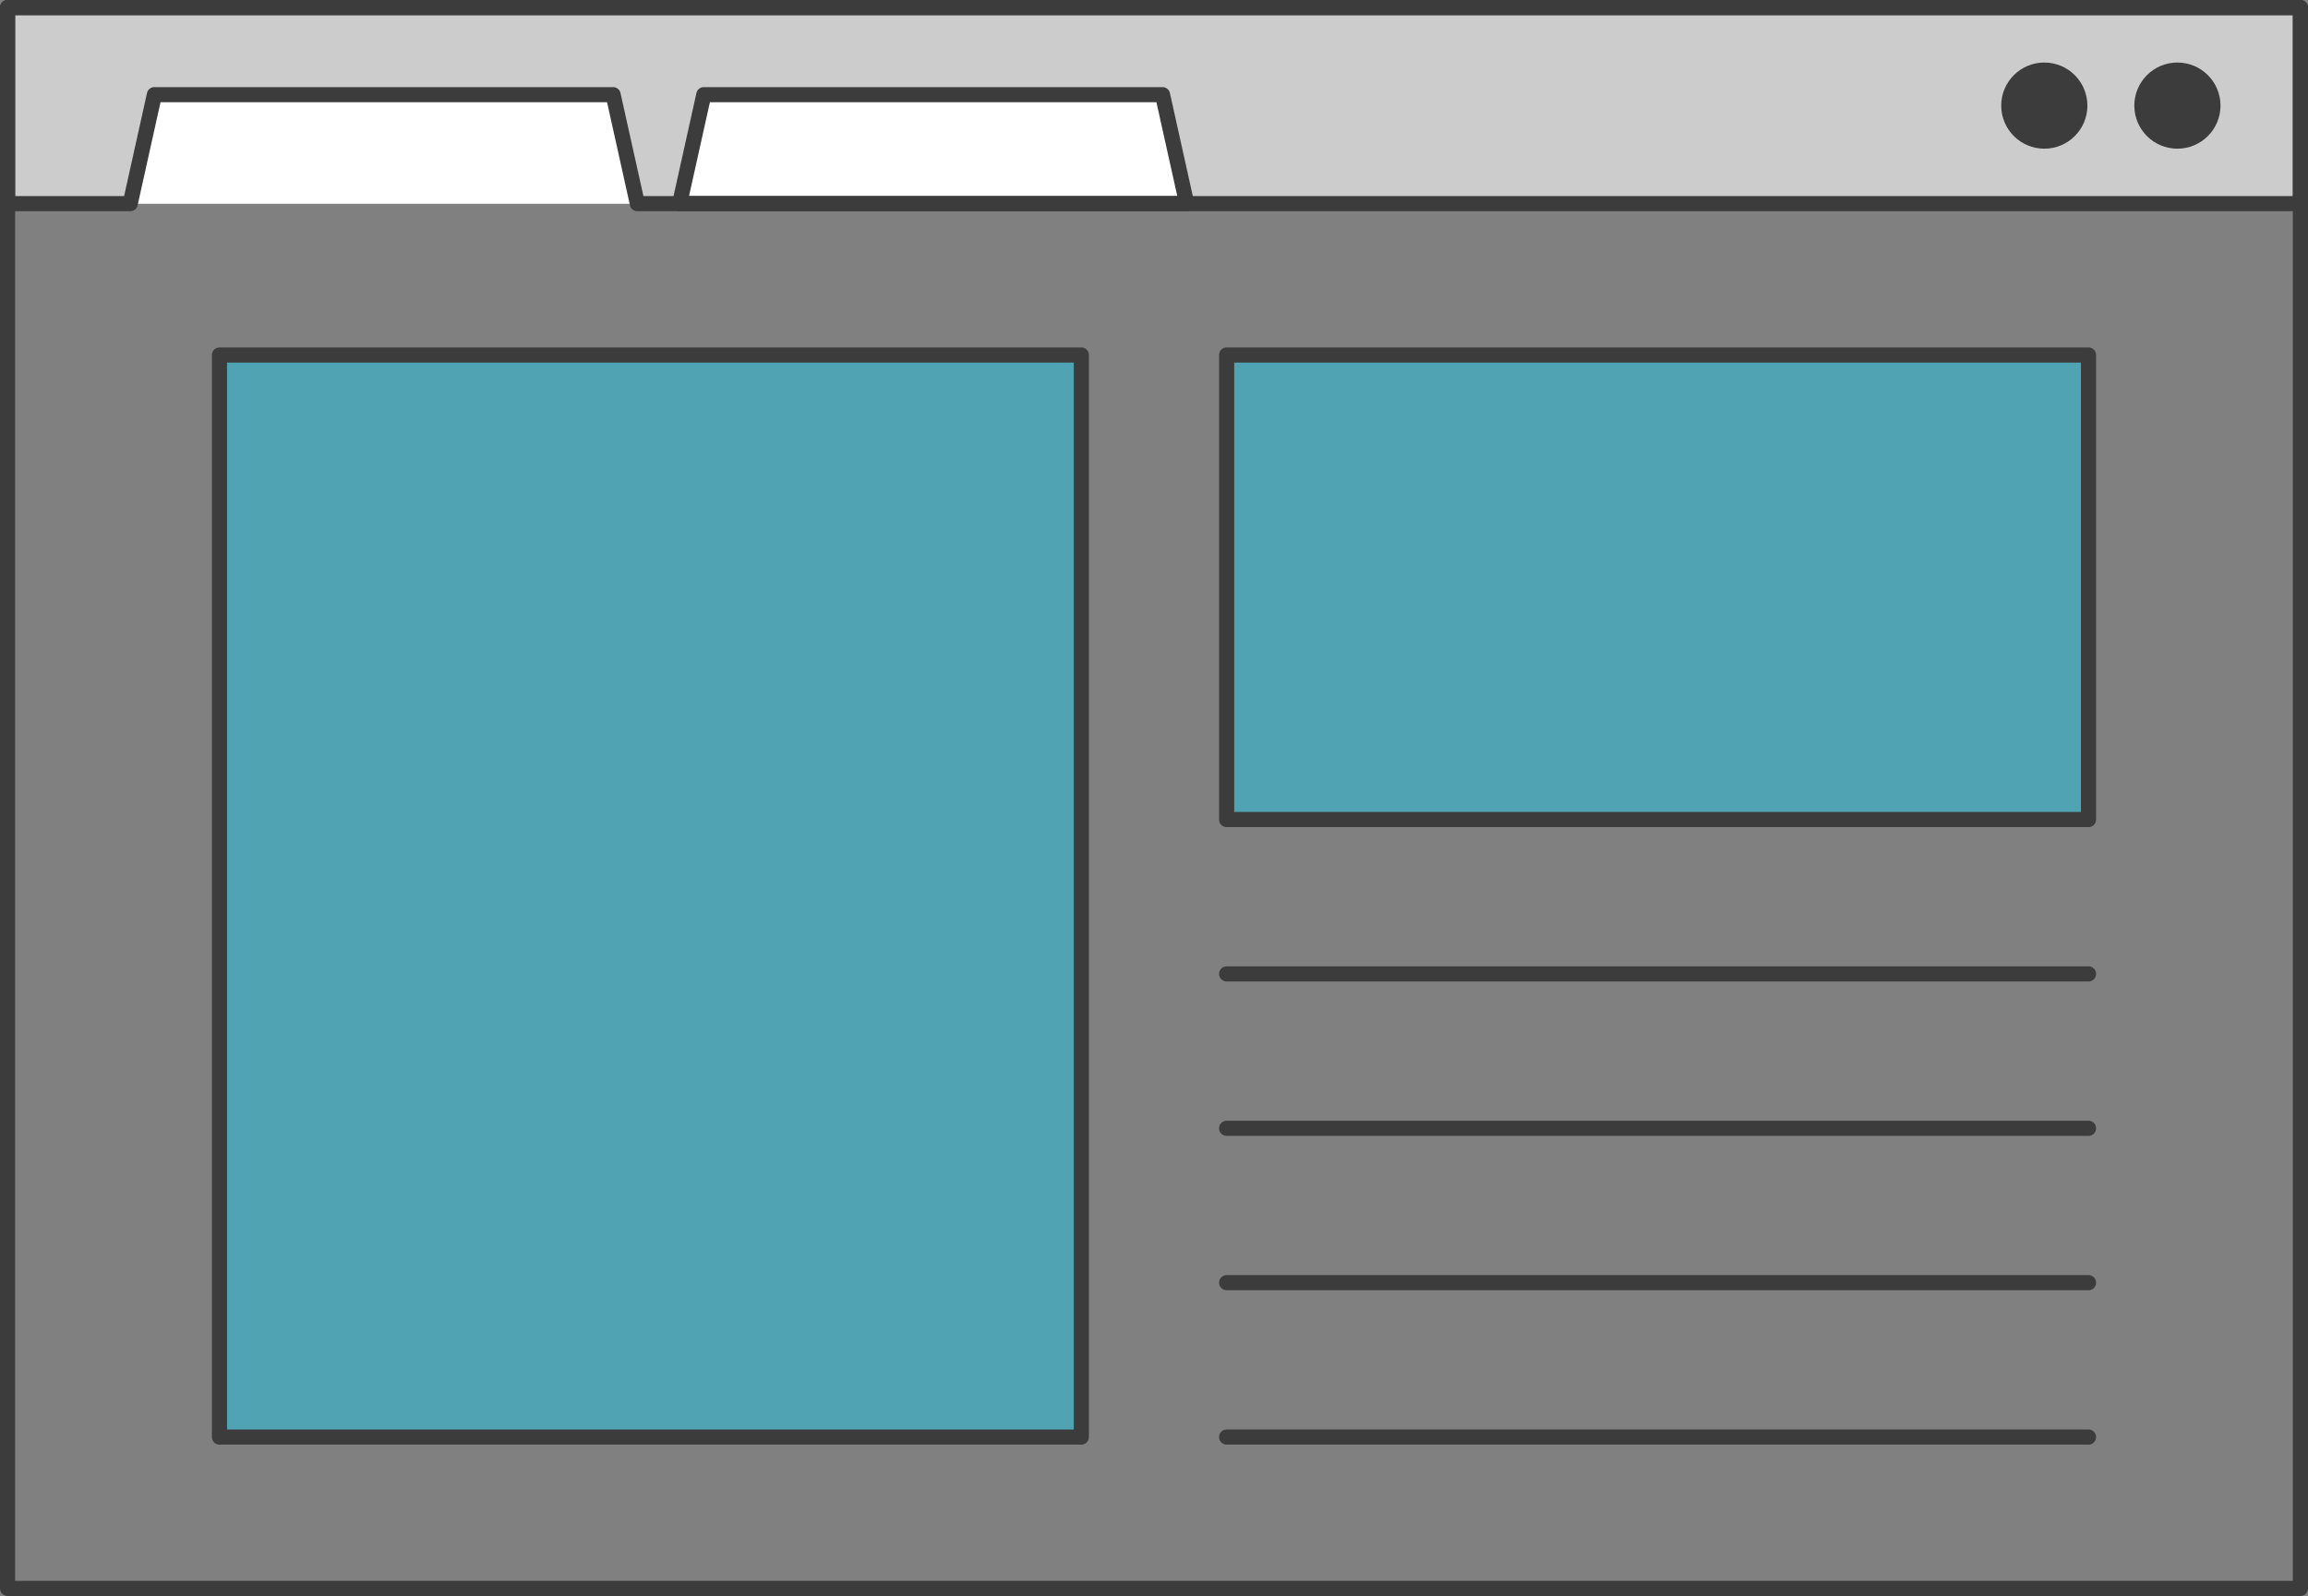
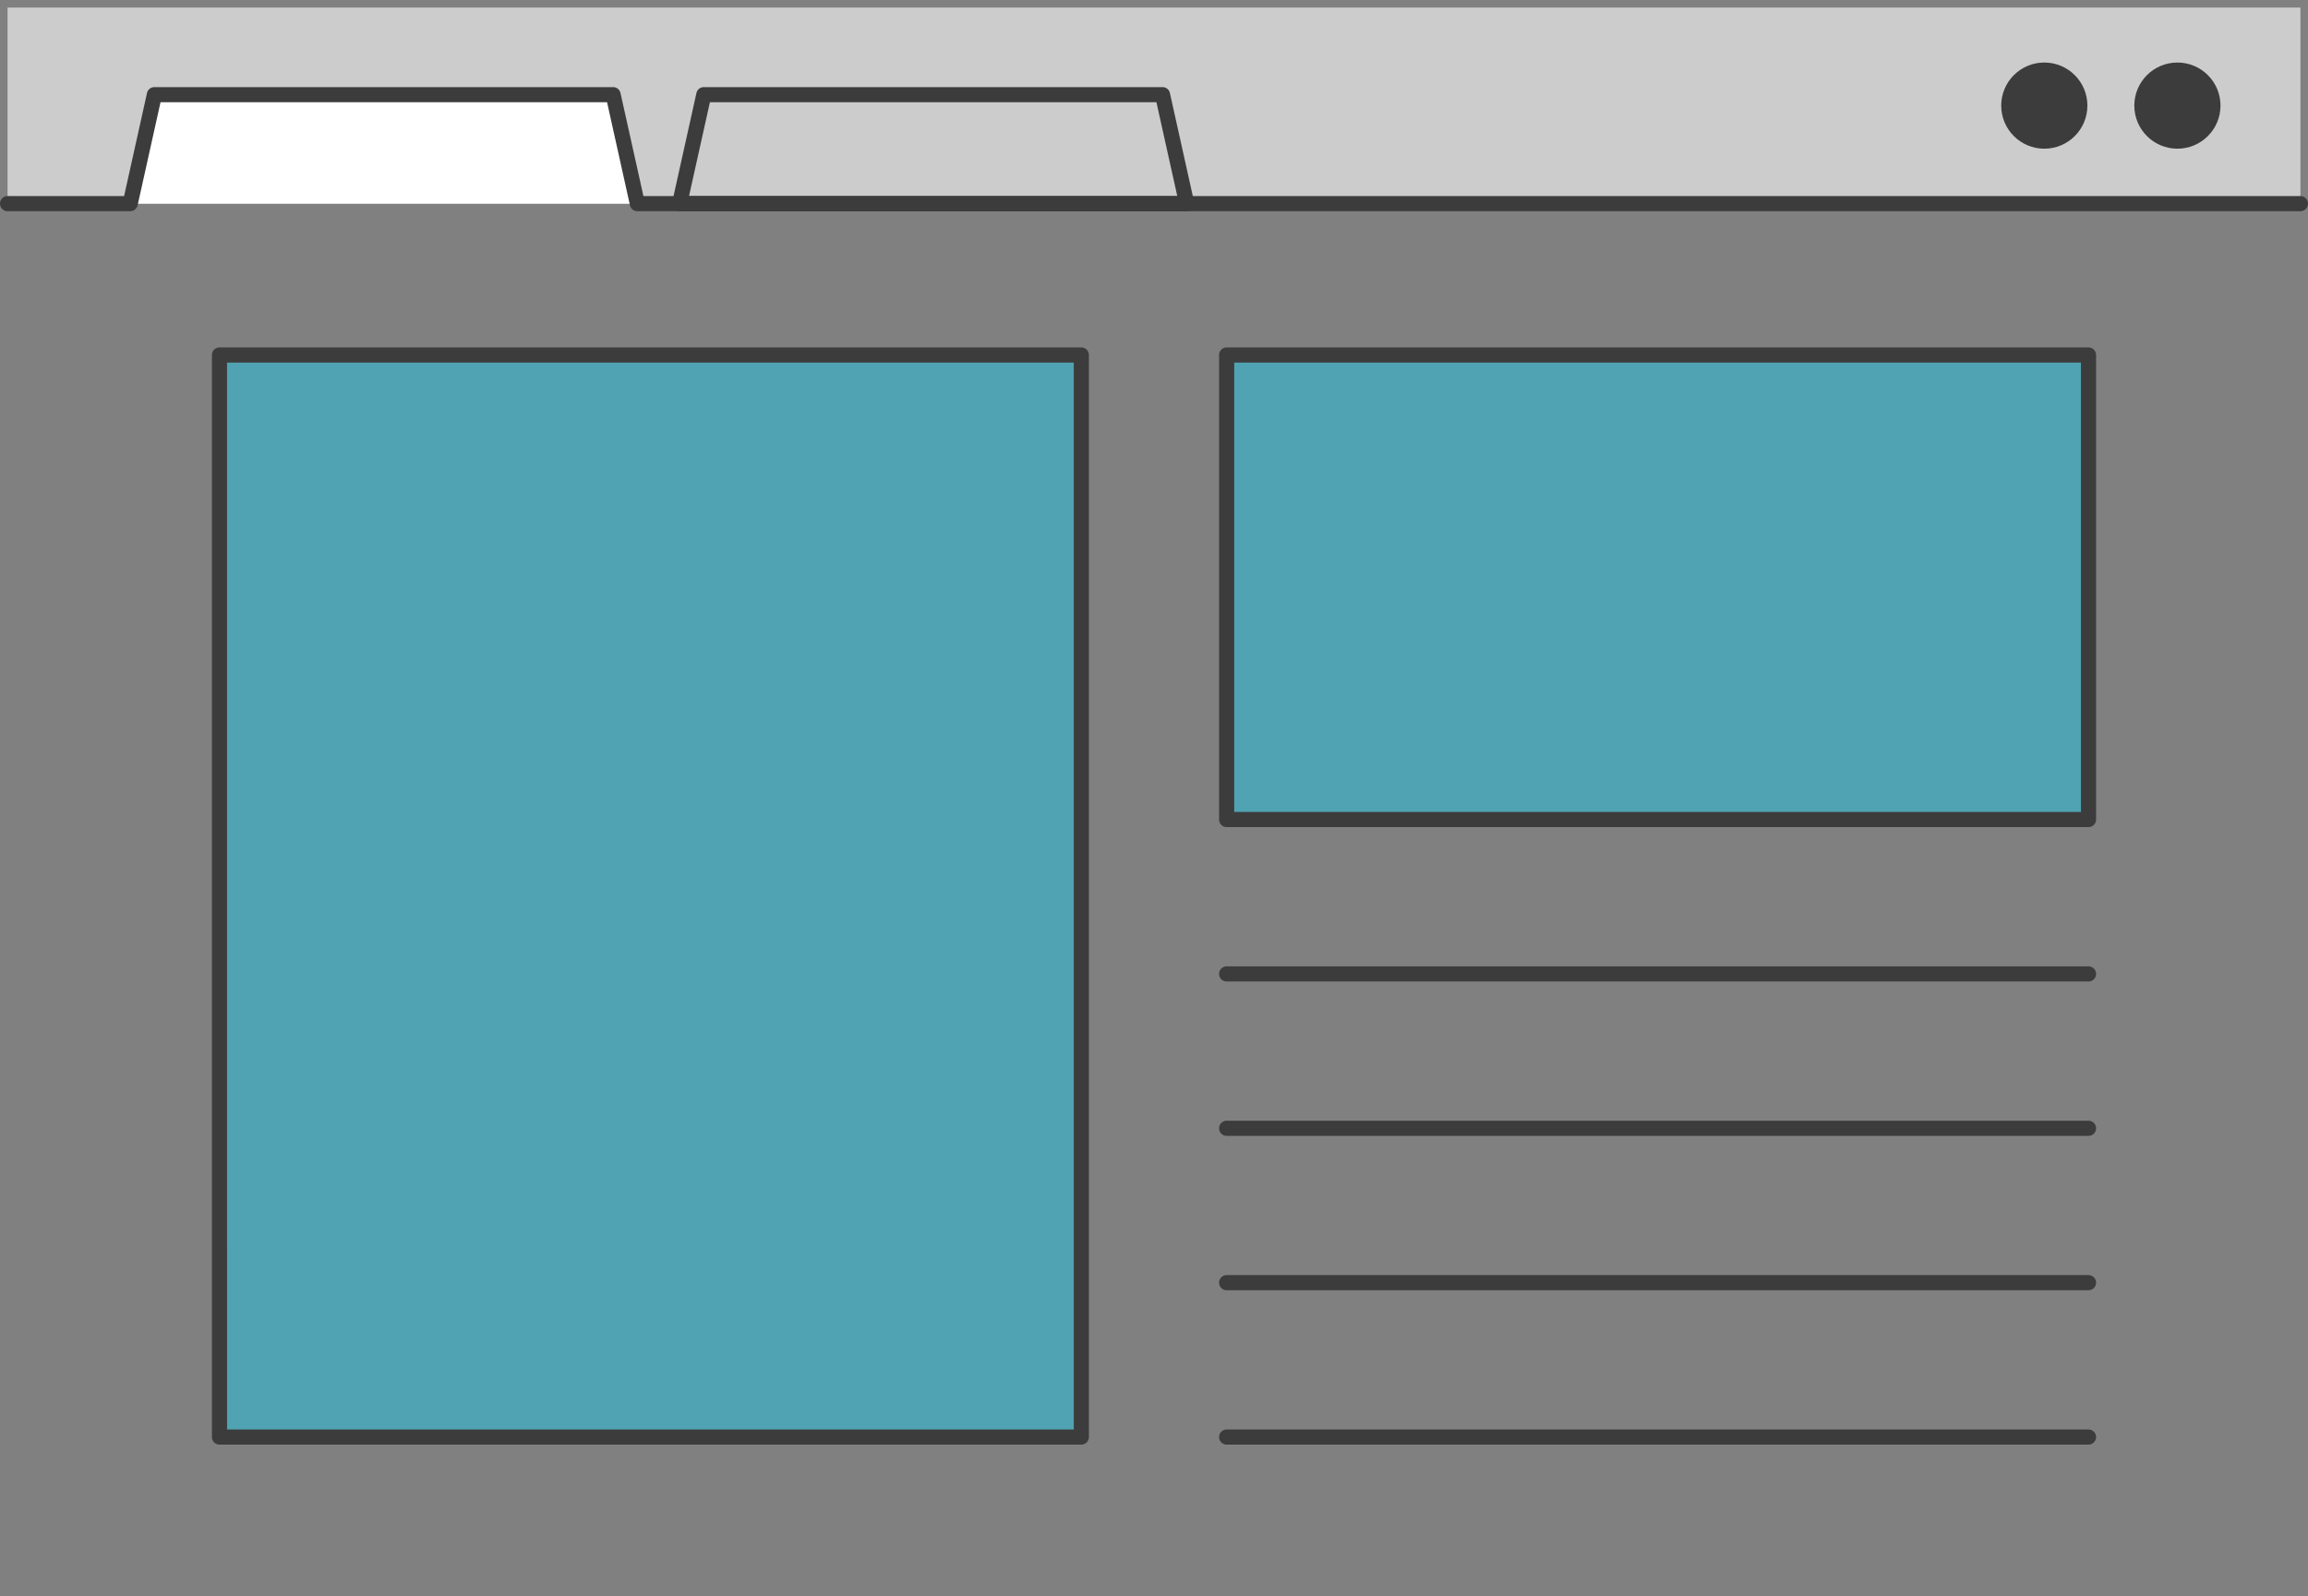
<svg xmlns="http://www.w3.org/2000/svg" width="190.589" height="131.809" viewBox="0 0 190.589 131.809">
  <rect x="0" y="0" width="190.589" height="131.809" fill="#808080" stroke="none" />
  <g id="グループ_526" data-name="グループ 526" transform="translate(-871.352 -410.808)">
    <rect id="長方形_436" data-name="長方形 436" width="189.339" height="16.194" transform="translate(871.977 411.433)" fill="#ccc" />
    <rect id="長方形_437" data-name="長方形 437" width="71.17" height="38.365" transform="translate(1043.816 478.492) rotate(180)" fill="#50a3b2" />
-     <path id="パス_1707" data-name="パス 1707" d="M1061.316,542.617H871.977a.625.625,0,0,1-.625-.625V411.433a.624.624,0,0,1,.625-.625h189.339a.625.625,0,0,1,.625.625V541.992A.625.625,0,0,1,1061.316,542.617ZM872.6,541.367h188.089V412.058H872.6Z" fill="#3c3c3c" />
-     <path id="パス_1708" data-name="パス 1708" d="M1061.316,428.252a.625.625,0,0,1-.625-.625V412.058H872.6v15.569a.625.625,0,1,1-1.25,0V411.433a.624.624,0,0,1,.625-.625h189.339a.625.625,0,0,1,.625.625v16.194A.625.625,0,0,1,1061.316,428.252Z" fill="#3c3c3c" />
    <rect id="長方形_438" data-name="長方形 438" width="71.17" height="89.365" transform="translate(960.646 529.492) rotate(180)" fill="#50a3b2" />
    <path id="パス_1709" data-name="パス 1709" d="M1043.816,491.867h-71.17a.625.625,0,0,1,0-1.25h71.17a.625.625,0,0,1,0,1.25Z" fill="#3c3c3c" />
    <path id="パス_1710" data-name="パス 1710" d="M1043.816,504.617h-71.17a.625.625,0,0,1,0-1.25h71.17a.625.625,0,0,1,0,1.25Z" fill="#3c3c3c" />
    <path id="パス_1711" data-name="パス 1711" d="M1043.816,517.367h-71.17a.625.625,0,0,1,0-1.25h71.17a.625.625,0,0,1,0,1.25Z" fill="#3c3c3c" />
    <path id="パス_1712" data-name="パス 1712" d="M1043.816,530.117h-71.17a.625.625,0,0,1,0-1.25h71.17a.625.625,0,0,1,0,1.25Z" fill="#3c3c3c" />
    <circle id="楕円形_92" data-name="楕円形 92" cx="3.558" cy="3.558" r="3.558" transform="translate(1047.599 415.972)" fill="#3c3c3c" />
    <circle id="楕円形_93" data-name="楕円形 93" cx="3.558" cy="3.558" r="3.558" transform="translate(1036.608 415.972)" fill="#3c3c3c" />
    <g id="グループ_524" data-name="グループ 524">
-       <path id="パス_1713" data-name="パス 1713" d="M969.35,427.627H927.472l2-9H967.35Z" fill="#fff" />
      <path id="パス_1714" data-name="パス 1714" d="M969.35,428.252H927.472a.626.626,0,0,1-.61-.761l2-9a.625.625,0,0,1,.61-.489H967.35a.624.624,0,0,1,.61.489l2,9a.626.626,0,0,1-.61.761Zm-41.1-1.25h40.32l-1.723-7.75H929.974Z" fill="#3c3c3c" />
    </g>
    <path id="パス_1715" data-name="パス 1715" d="M960.646,530.117H889.477a.625.625,0,0,1-.625-.625V440.127a.625.625,0,0,1,.625-.625h71.169a.625.625,0,0,1,.625.625v89.365A.625.625,0,0,1,960.646,530.117Zm-70.544-1.25h69.919V440.752H890.1Z" fill="#3c3c3c" />
    <g id="グループ_525" data-name="グループ 525">
      <path id="パス_1716" data-name="パス 1716" d="M1061.316,427.627H923.983l-2-9H884.106l-2,9H871.977" fill="#fff" />
      <path id="パス_1717" data-name="パス 1717" d="M1061.316,428.252H923.983a.627.627,0,0,1-.61-.49l-1.891-8.51H884.607l-1.891,8.51a.626.626,0,0,1-.61.49H871.977a.625.625,0,0,1,0-1.25H881.6l1.892-8.511a.624.624,0,0,1,.61-.489h37.877a.626.626,0,0,1,.611.489L924.485,427h136.831a.625.625,0,0,1,0,1.25Z" fill="#3c3c3c" />
    </g>
    <path id="パス_1718" data-name="パス 1718" d="M1043.816,479.117h-71.17a.625.625,0,0,1-.625-.625V440.127a.625.625,0,0,1,.625-.625h71.17a.625.625,0,0,1,.625.625v38.365A.625.625,0,0,1,1043.816,479.117Zm-70.545-1.25h69.92V440.752h-69.92Z" fill="#3c3c3c" />
  </g>
</svg>